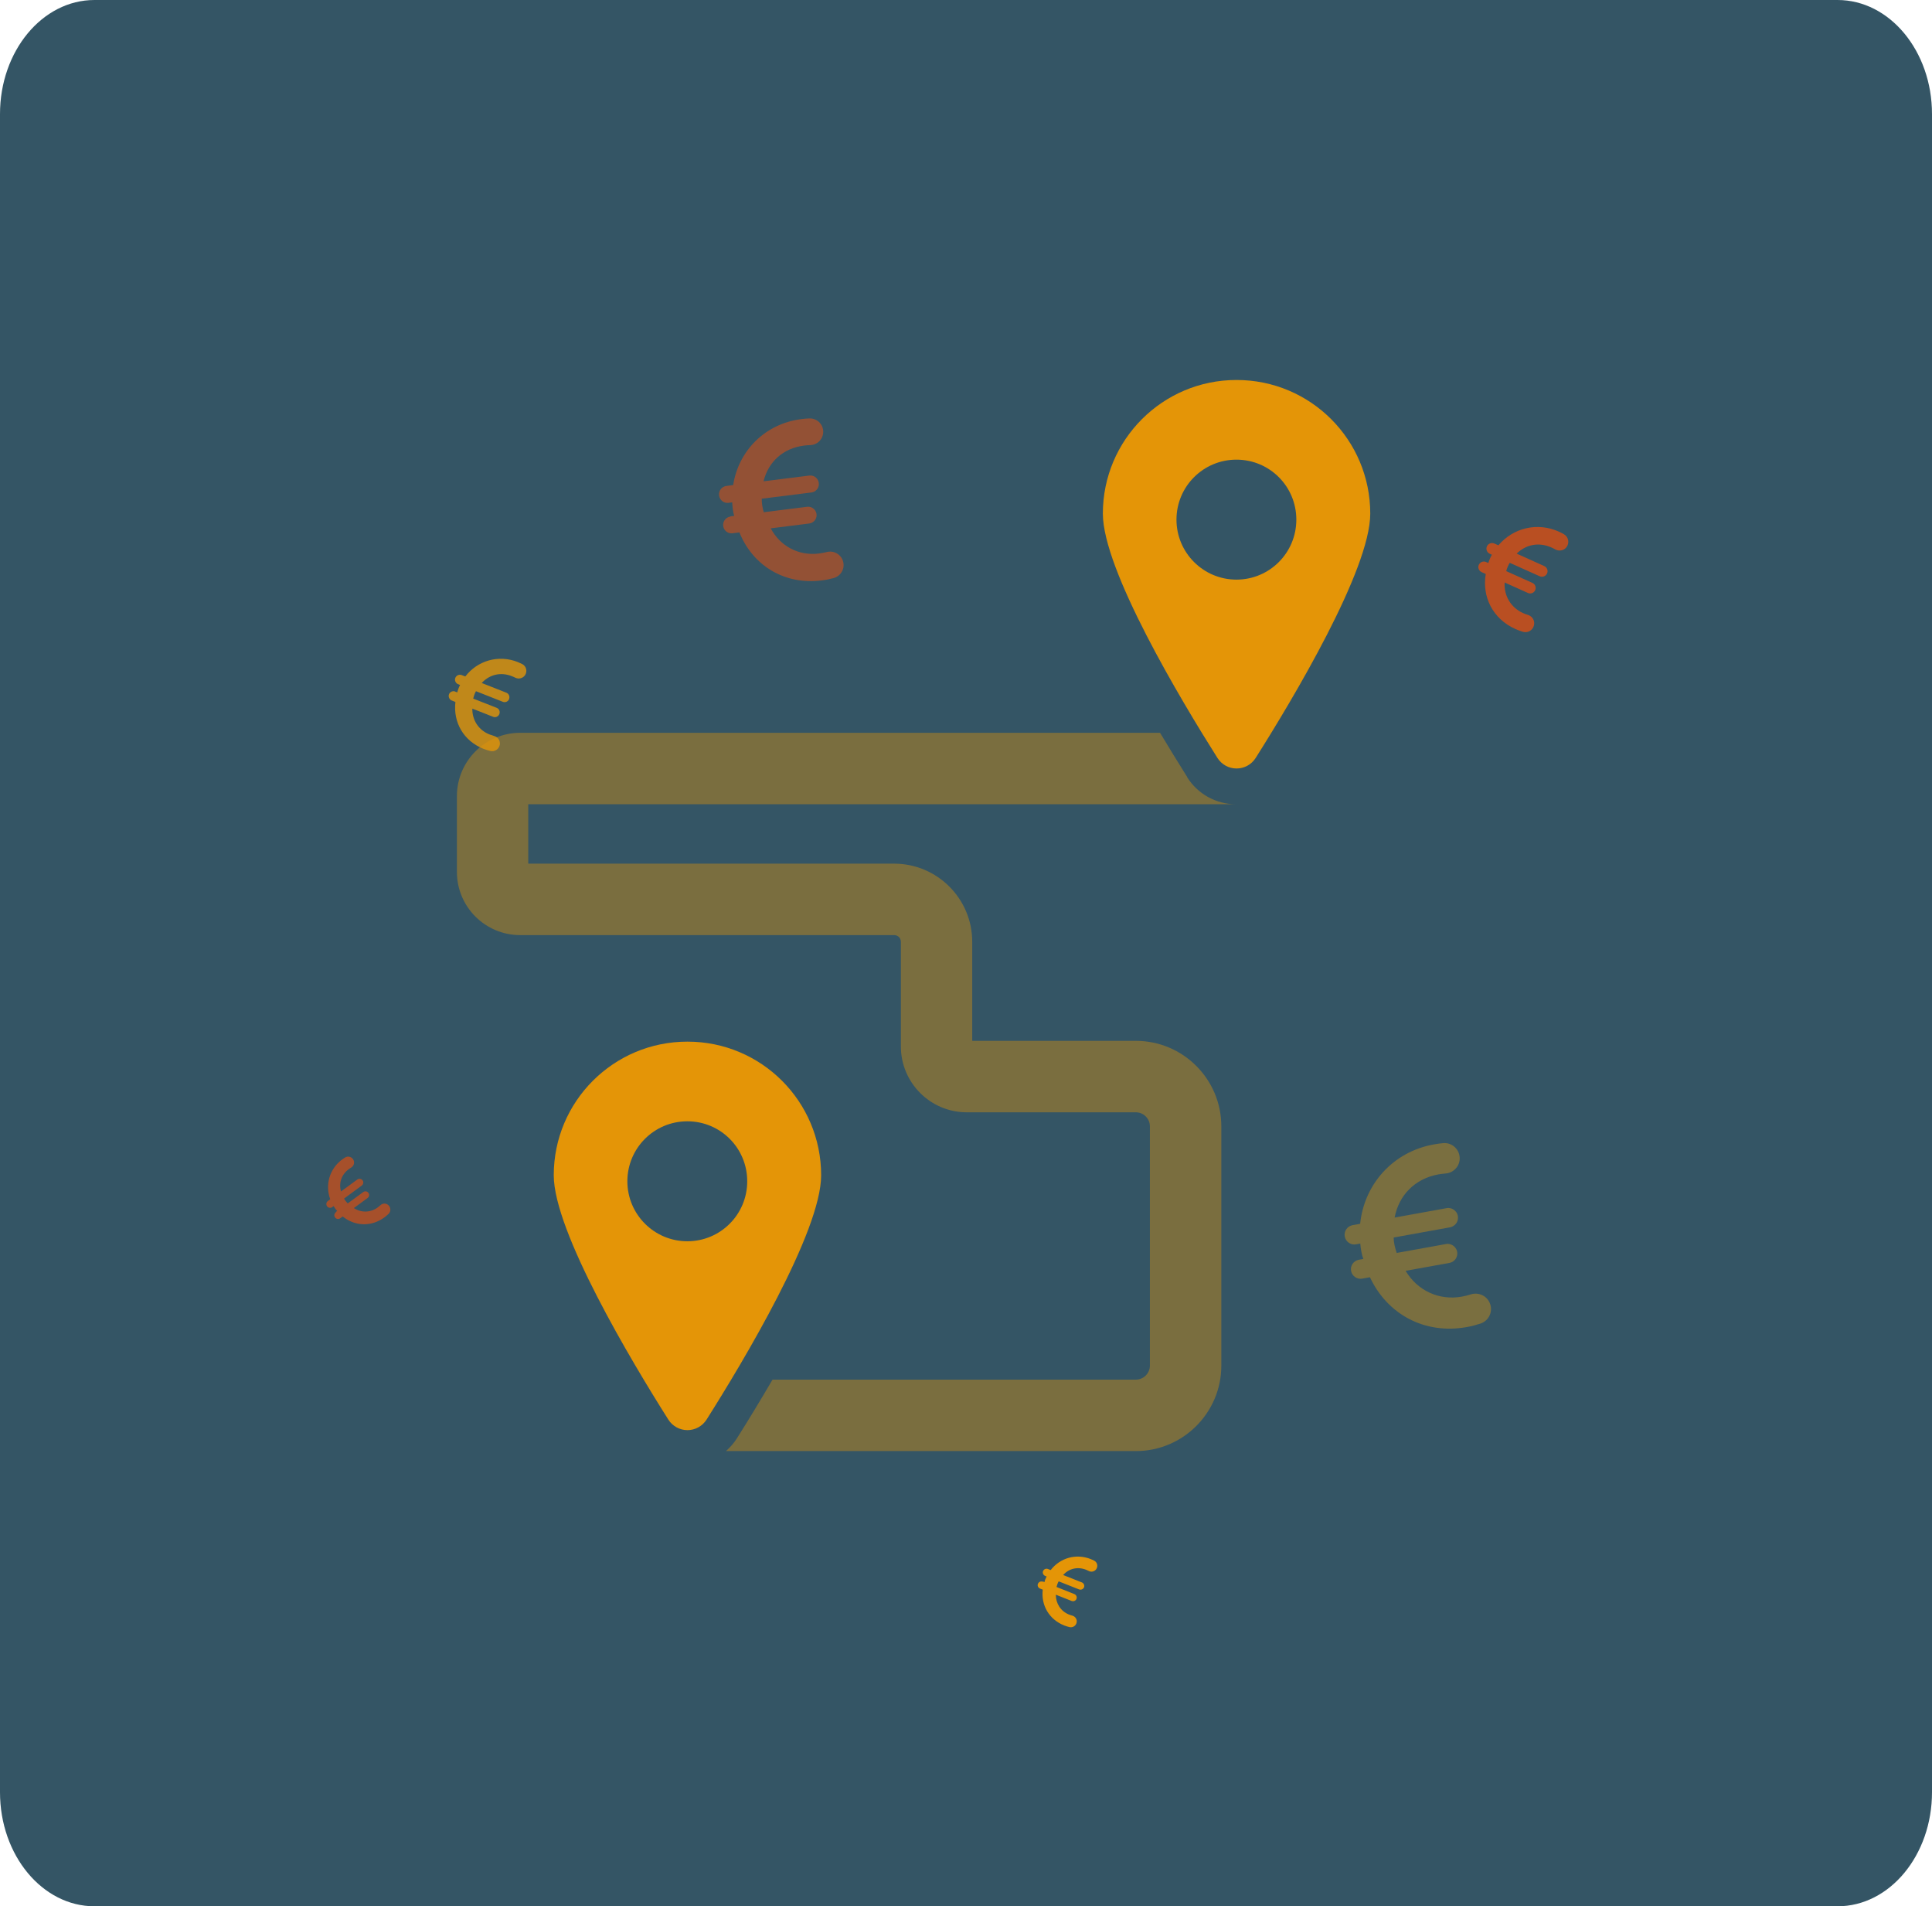
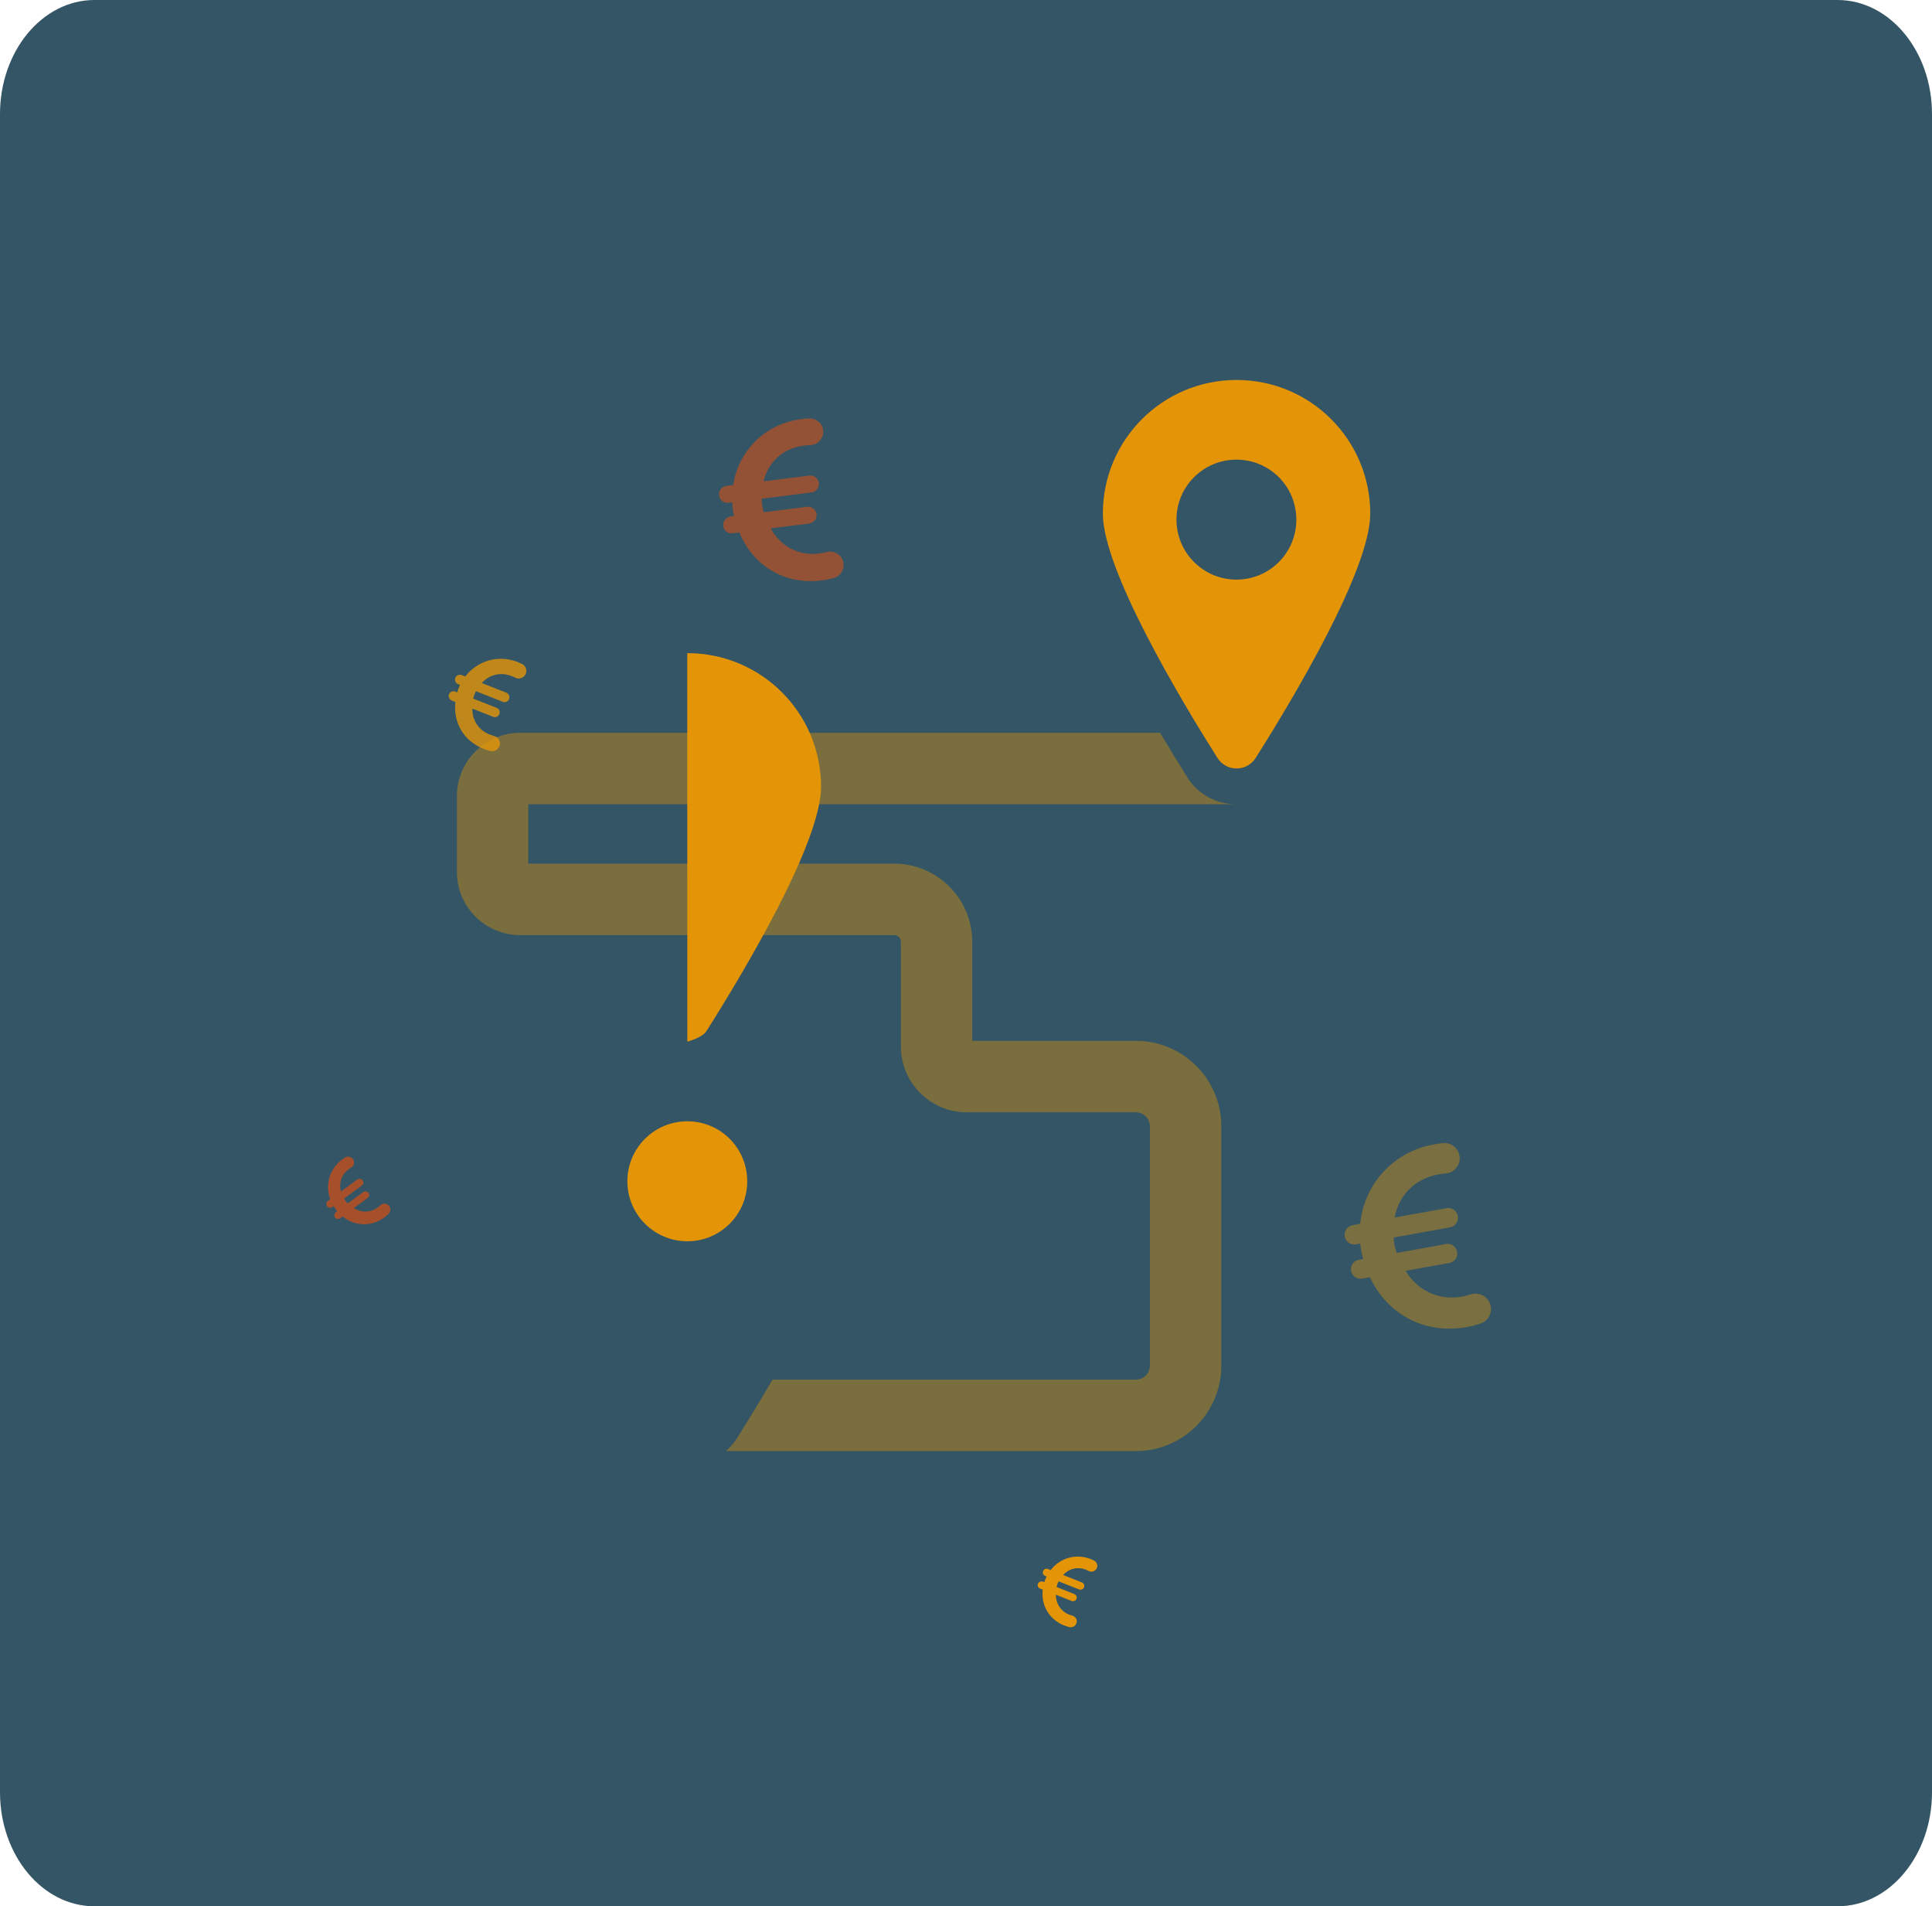
<svg xmlns="http://www.w3.org/2000/svg" id="Layer_2" data-name="Layer 2" viewBox="0 0 195.52 192.89">
  <defs>
    <style>
      .cls-1 {
        fill: #f24d05;
      }

      .cls-1, .cls-2, .cls-3, .cls-4 {
        stroke-width: 0px;
      }

      .cls-2 {
        fill: #012b3e;
      }

      .cls-3, .cls-4 {
        fill: #e49507;
      }

      .cls-5 {
        opacity: .4;
      }

      .cls-6 {
        opacity: .6;
      }

      .cls-7 {
        opacity: .5;
      }

      .cls-8 {
        opacity: .8;
      }

      .cls-9 {
        opacity: .8;
      }

      .cls-10 {
        opacity: .7;
      }

      .cls-4 {
        isolation: isolate;
        opacity: .4;
      }
    </style>
  </defs>
  <g id="Layer_1-2" data-name="Layer 1">
    <g id="Ref" class="cls-9">
      <path class="cls-2" d="M9.56,0h176.4c5.28,0,9.56,5.17,9.56,11.54v169.81c0,6.37-4.28,11.54-9.56,11.54H9.56c-5.28,0-9.56-5.17-9.56-11.54V11.54C0,5.17,4.28,0,9.56,0Z" />
    </g>
    <g id="Work">
      <g>
        <path class="cls-4" d="M120.15,78.63c-.9-1.42-1.82-2.94-2.75-4.48H52.64c-3.53,0-6.4,2.87-6.4,6.4v7.68c0,3.53,2.87,6.39,6.4,6.39h37.86c.37,0,.67.3.67.67v10.6c0,3.67,2.99,6.66,6.66,6.66h17.12c.78,0,1.42.64,1.42,1.42v24.21c0,.78-.64,1.42-1.42,1.42h-36.77c-1.21,2.07-2.44,4.1-3.63,5.98-.3.47-.67.88-1.08,1.25h41.48c4.77,0,8.65-3.88,8.65-8.65v-24.21c0-4.77-3.88-8.65-8.65-8.65h-16.56v-10.03c0-4.35-3.54-7.9-7.9-7.9h-37.03v-6.01h71.65c-2.04,0-3.9-1.03-4.98-2.75h.02Z" />
-         <path class="cls-3" d="M69.56,105.4c-7.47,0-13.52,6.05-13.52,13.52,0,5.69,7.86,18.82,11.6,24.73.42.66,1.15,1.06,1.93,1.06s1.51-.4,1.93-1.06c3.74-5.91,11.6-19.03,11.6-24.73,0-7.47-6.05-13.52-13.52-13.52h-.02ZM69.56,125.6c-3.35,0-6.07-2.72-6.07-6.07s2.71-6.07,6.07-6.07,6.06,2.71,6.06,6.07-2.71,6.07-6.06,6.07Z" />
+         <path class="cls-3" d="M69.56,105.4s1.51-.4,1.93-1.06c3.74-5.91,11.6-19.03,11.6-24.73,0-7.47-6.05-13.52-13.52-13.52h-.02ZM69.56,125.6c-3.35,0-6.07-2.72-6.07-6.07s2.71-6.07,6.07-6.07,6.06,2.71,6.06,6.07-2.71,6.07-6.06,6.07Z" />
        <path class="cls-3" d="M125.13,38.45c-7.47,0-13.52,6.05-13.52,13.52,0,5.69,7.86,18.81,11.6,24.73.42.66,1.14,1.06,1.93,1.06s1.51-.4,1.93-1.06c3.74-5.91,11.6-19.03,11.6-24.73,0-7.47-6.05-13.52-13.52-13.52h-.02ZM125.13,58.65c-3.35,0-6.07-2.72-6.07-6.07s2.71-6.07,6.07-6.07,6.06,2.71,6.06,6.07-2.71,6.07-6.06,6.07Z" />
      </g>
      <g class="cls-8">
        <path class="cls-3" d="M46.06,69.98l.22.08c.04-.21.16-.52.28-.75l-.2-.08c-.25-.1-.38-.39-.28-.64h0c.1-.25.39-.38.64-.28l.37.14c1.22-1.59,3.33-2.24,5.31-1.46.15.06.3.13.44.2.43.21.56.76.28,1.15h0c-.23.31-.64.4-.98.23-.1-.05-.22-.11-.34-.15-1.14-.45-2.27-.16-3.05.69l2.49.98c.29.11.4.46.24.73h0c-.13.2-.38.28-.6.19l-2.71-1.07c-.13.21-.22.49-.28.75l2.37.93c.29.11.4.46.23.72h0c-.13.2-.37.28-.59.19l-2.1-.83c-.02,1.17.64,2.19,1.75,2.62.16.06.31.11.45.15.4.1.65.49.58.89h0c-.08.44-.51.73-.95.63-.21-.05-.44-.12-.68-.21-2.05-.81-3.1-2.7-2.86-4.75l-.37-.15c-.25-.1-.37-.38-.28-.63h0c.1-.25.38-.37.63-.28h-.01Z" />
      </g>
      <g class="cls-5">
        <path class="cls-3" d="M137.52,127.47l.45-.08c-.15-.39-.27-1.04-.31-1.56l-.42.08c-.54.1-1.05-.26-1.15-.79h0c-.1-.54.26-1.05.79-1.15l.77-.14c.4-3.97,3.29-7.28,7.45-8.03.32-.06.64-.1.94-.13.95-.09,1.75.7,1.68,1.66h0c-.06.75-.66,1.35-1.41,1.41-.23.02-.48.05-.73.09-2.39.43-4.02,2.11-4.44,4.37l5.25-.95c.61-.11,1.17.36,1.16.98h0c0,.47-.35.87-.81.96l-5.7,1.03c0,.49.14,1.07.31,1.56l4.98-.9c.6-.11,1.16.36,1.15.97h0c0,.46-.34.86-.8.94l-4.43.8c1.19,2,3.38,3.03,5.7,2.61.33-.06.64-.14.91-.23.78-.24,1.62.15,1.92.91h0c.33.83-.1,1.77-.96,2.05-.4.13-.86.26-1.37.35-4.31.78-8.07-1.32-9.81-5.04l-.78.14c-.53.1-1.03-.26-1.13-.78h0c-.1-.53.26-1.03.78-1.13h.01Z" />
      </g>
      <g class="cls-10">
-         <path class="cls-1" d="M150.38,56.86l.24.11c.06-.23.21-.58.36-.84l-.22-.1c-.28-.13-.41-.46-.28-.75h0c.13-.28.46-.41.75-.28l.41.18c1.48-1.75,3.92-2.38,6.13-1.38.17.08.34.16.49.25.48.27.6.9.26,1.33h0c-.27.34-.75.42-1.13.21-.12-.07-.24-.13-.38-.19-1.27-.57-2.58-.31-3.52.62l2.79,1.26c.32.15.44.55.23.84h0c-.16.22-.45.3-.69.19l-3.03-1.36c-.16.24-.28.55-.36.84l2.65,1.19c.32.14.43.55.23.83h0c-.15.22-.44.3-.68.19l-2.36-1.06c-.08,1.33.62,2.53,1.85,3.09.17.08.35.14.51.19.45.14.72.59.61,1.05h0c-.11.5-.63.81-1.12.66-.23-.07-.49-.16-.76-.28-2.29-1.03-3.39-3.25-3-5.57l-.42-.19c-.28-.13-.41-.46-.28-.74h0c.13-.28.46-.41.74-.28h-.02Z" />
-       </g>
+         </g>
      <g class="cls-7">
        <path class="cls-1" d="M73.9,52.25l.4-.05c-.11-.35-.18-.92-.2-1.37l-.37.05c-.47.06-.9-.27-.96-.75h0c-.06-.47.27-.9.75-.96l.68-.09c.53-3.45,3.21-6.2,6.88-6.67.29-.04.57-.06.83-.07.84-.03,1.5.7,1.39,1.53h0c-.09.66-.64,1.15-1.3,1.17-.21,0-.42.02-.65.05-2.11.27-3.6,1.65-4.08,3.61l4.63-.58c.54-.07,1,.37.97.91h0c-.03.41-.34.75-.75.8l-5.03.63c-.01.43.07.94.2,1.37l4.39-.55c.53-.07.99.37.96.9h0c-.03.41-.34.73-.74.79l-3.9.49c.95,1.8,2.81,2.8,4.86,2.55.29-.04.56-.09.81-.15.69-.18,1.4.2,1.63.88h0c.25.74-.17,1.54-.93,1.75-.36.1-.77.19-1.21.24-3.8.48-6.99-1.53-8.33-4.86l-.69.09c-.47.06-.89-.27-.95-.74h0c-.06-.47.27-.89.74-.95l-.03-.02Z" />
      </g>
      <g class="cls-6">
        <path class="cls-1" d="M33.99,122.63l.14-.1c-.12-.11-.27-.32-.37-.49l-.13.1c-.17.12-.41.09-.53-.08h0c-.12-.17-.09-.41.08-.53l.24-.18c-.53-1.44-.09-3.07,1.21-4.03.1-.07.2-.14.3-.2.31-.19.72-.05.86.29h0c.11.27,0,.58-.25.73-.08.05-.16.1-.24.16-.75.55-1.03,1.4-.79,2.26l1.65-1.21c.19-.14.46-.07.57.14h0c.08.16.03.36-.12.47l-1.79,1.32c.09.17.23.34.37.49l1.57-1.15c.19-.14.46-.07.56.14h0c.08.16.03.35-.12.46l-1.39,1.02c.75.49,1.68.47,2.41-.06.1-.08.2-.16.28-.23.23-.22.58-.22.81,0h0c.25.23.26.63.02.87-.12.11-.25.23-.41.35-1.35,1-3.01.91-4.24-.08l-.25.18c-.17.12-.4.09-.52-.08h0c-.12-.17-.09-.4.08-.52v-.03Z" />
      </g>
      <path class="cls-3" d="M105.54,160.02l.16.07c.03-.16.12-.39.22-.57l-.15-.06c-.19-.08-.29-.3-.21-.49h0c.08-.19.3-.29.49-.21l.28.11c.94-1.22,2.55-1.71,4.06-1.11.12.05.23.1.33.15.33.16.43.58.21.88h0c-.17.23-.49.31-.75.17-.08-.04-.17-.08-.26-.12-.87-.34-1.74-.13-2.33.53l1.9.75c.22.09.31.36.18.56h0c-.1.15-.29.21-.46.15l-2.07-.82c-.1.16-.17.38-.22.57l1.81.72c.22.09.3.35.18.55h0c-.1.15-.29.21-.45.15l-1.61-.64c0,.89.49,1.67,1.33,2.01.12.05.24.08.34.11.3.08.5.38.44.68h0c-.06.34-.39.56-.73.48-.16-.04-.33-.09-.52-.16-1.56-.62-2.37-2.07-2.18-3.63l-.28-.11c-.19-.08-.29-.29-.21-.48h0c.08-.19.29-.29.48-.21l.02-.03Z" />
    </g>
  </g>
</svg>